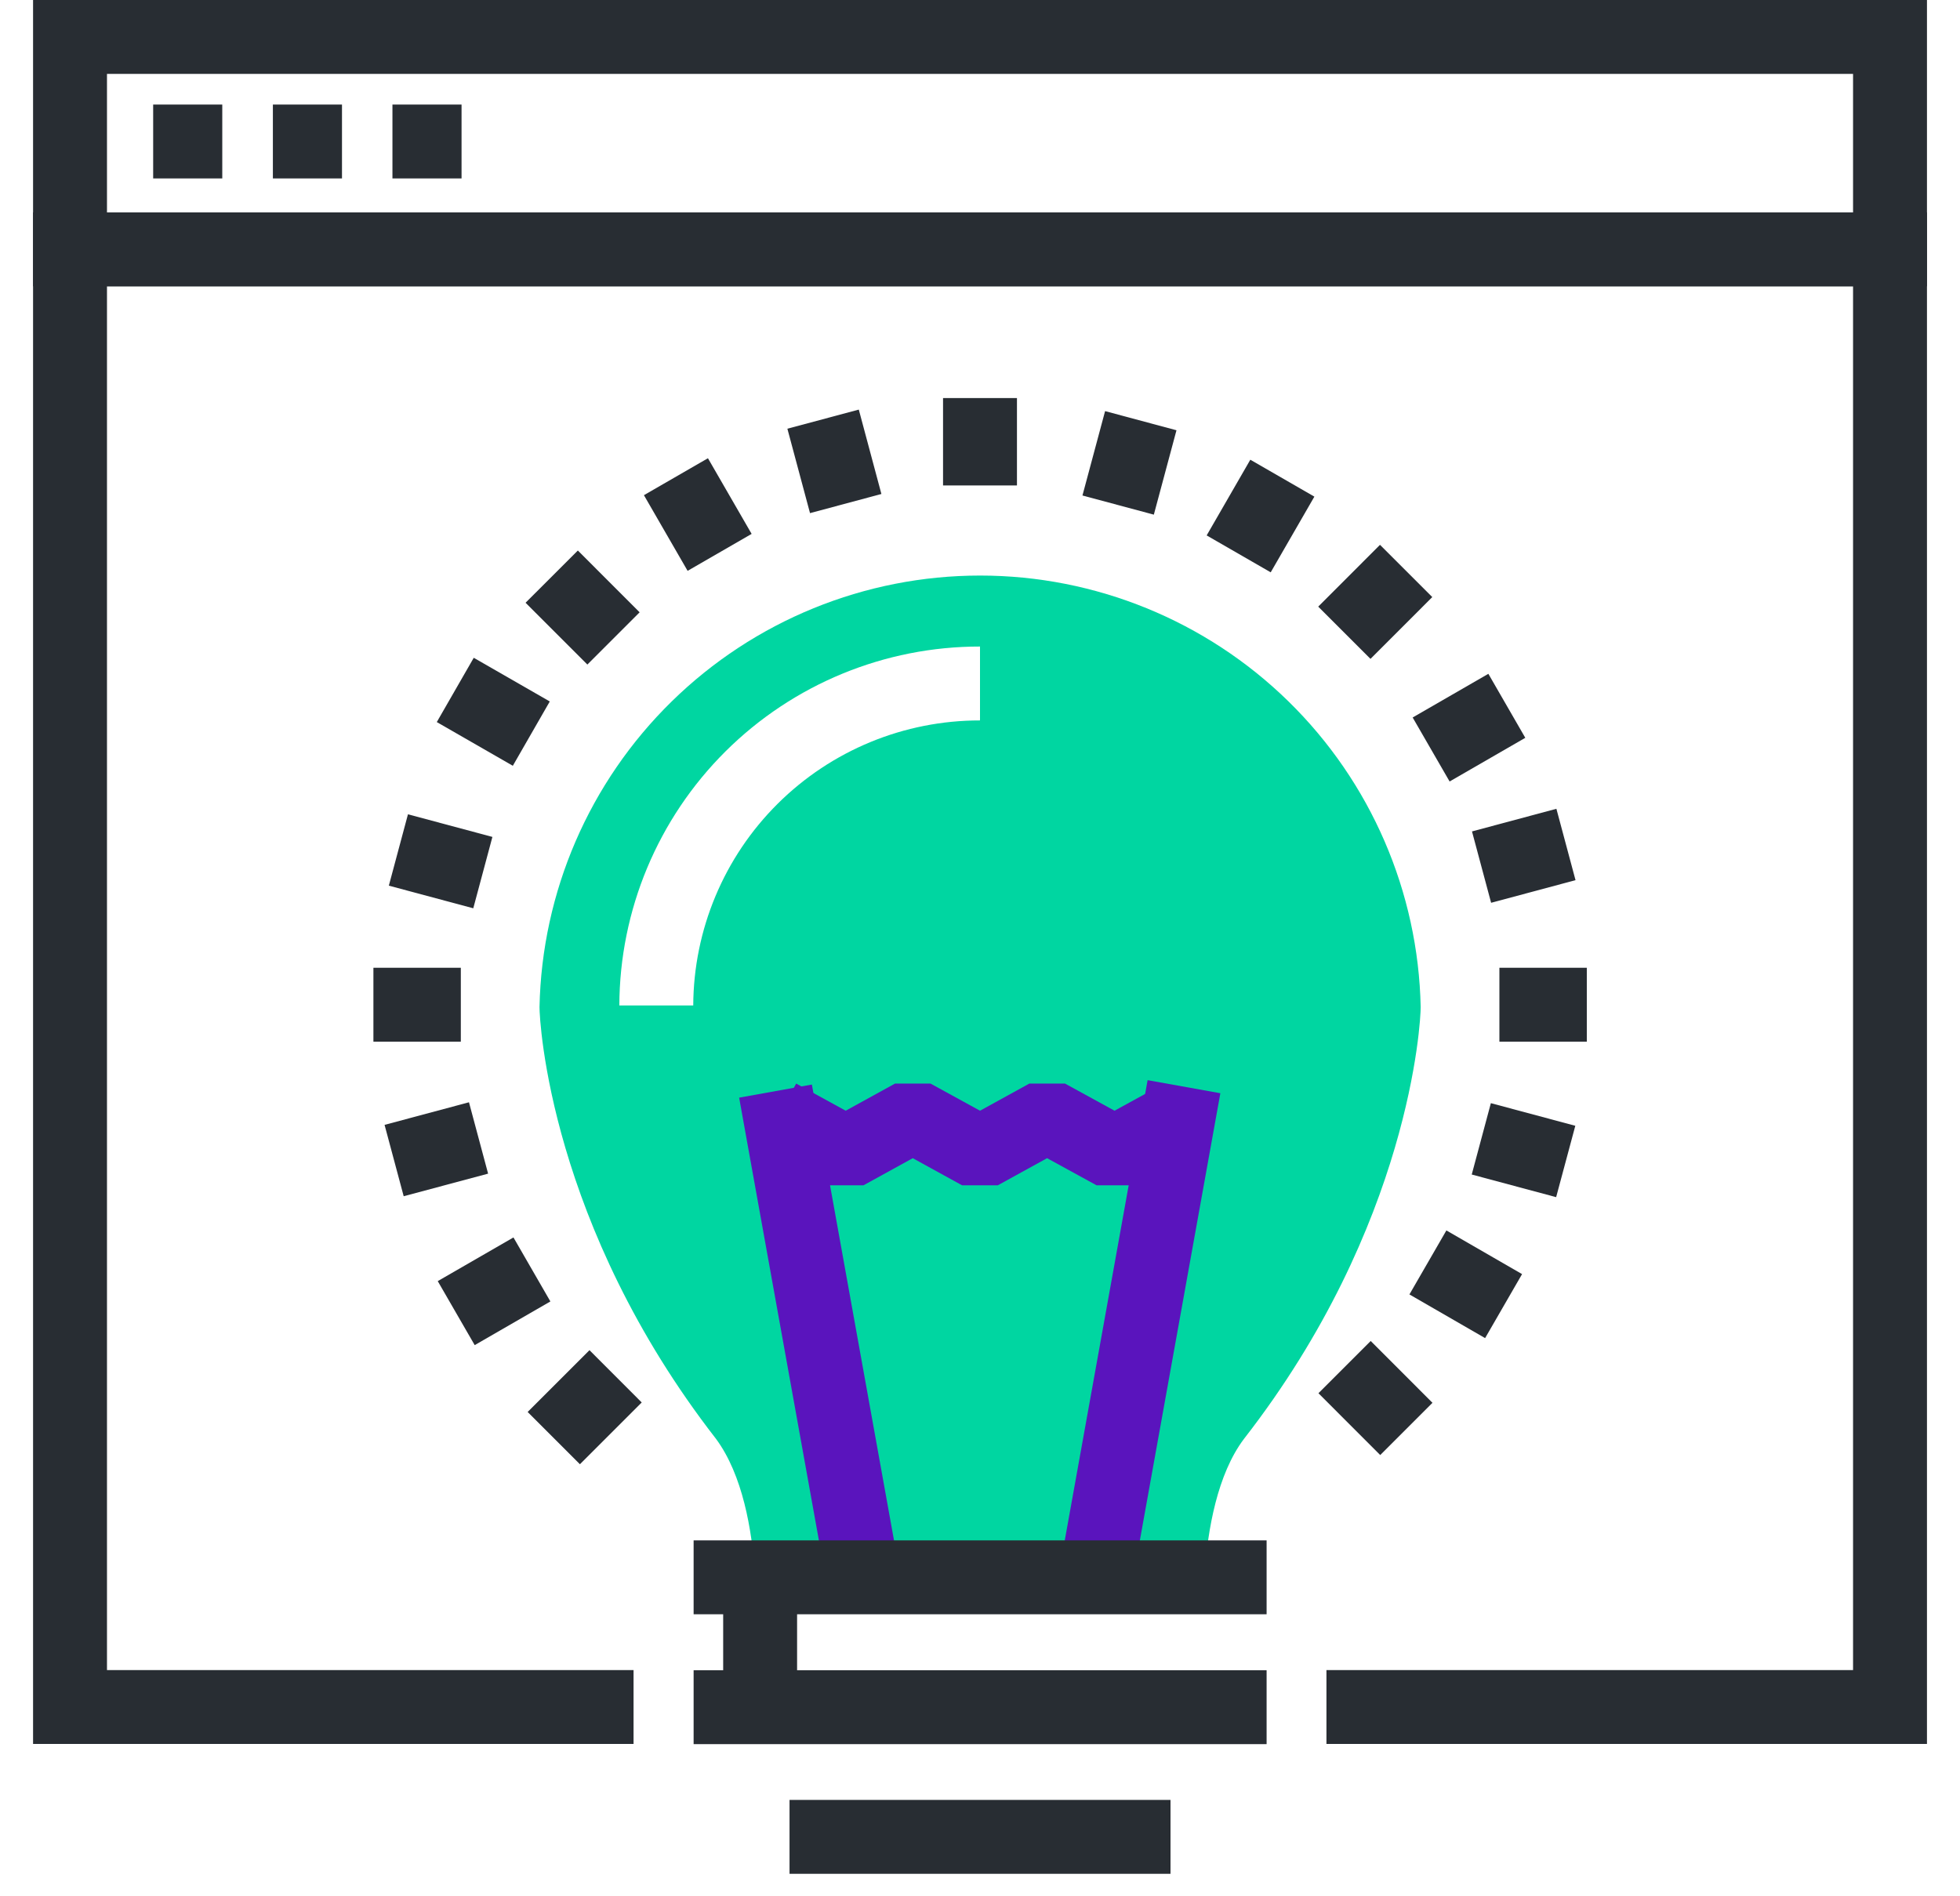
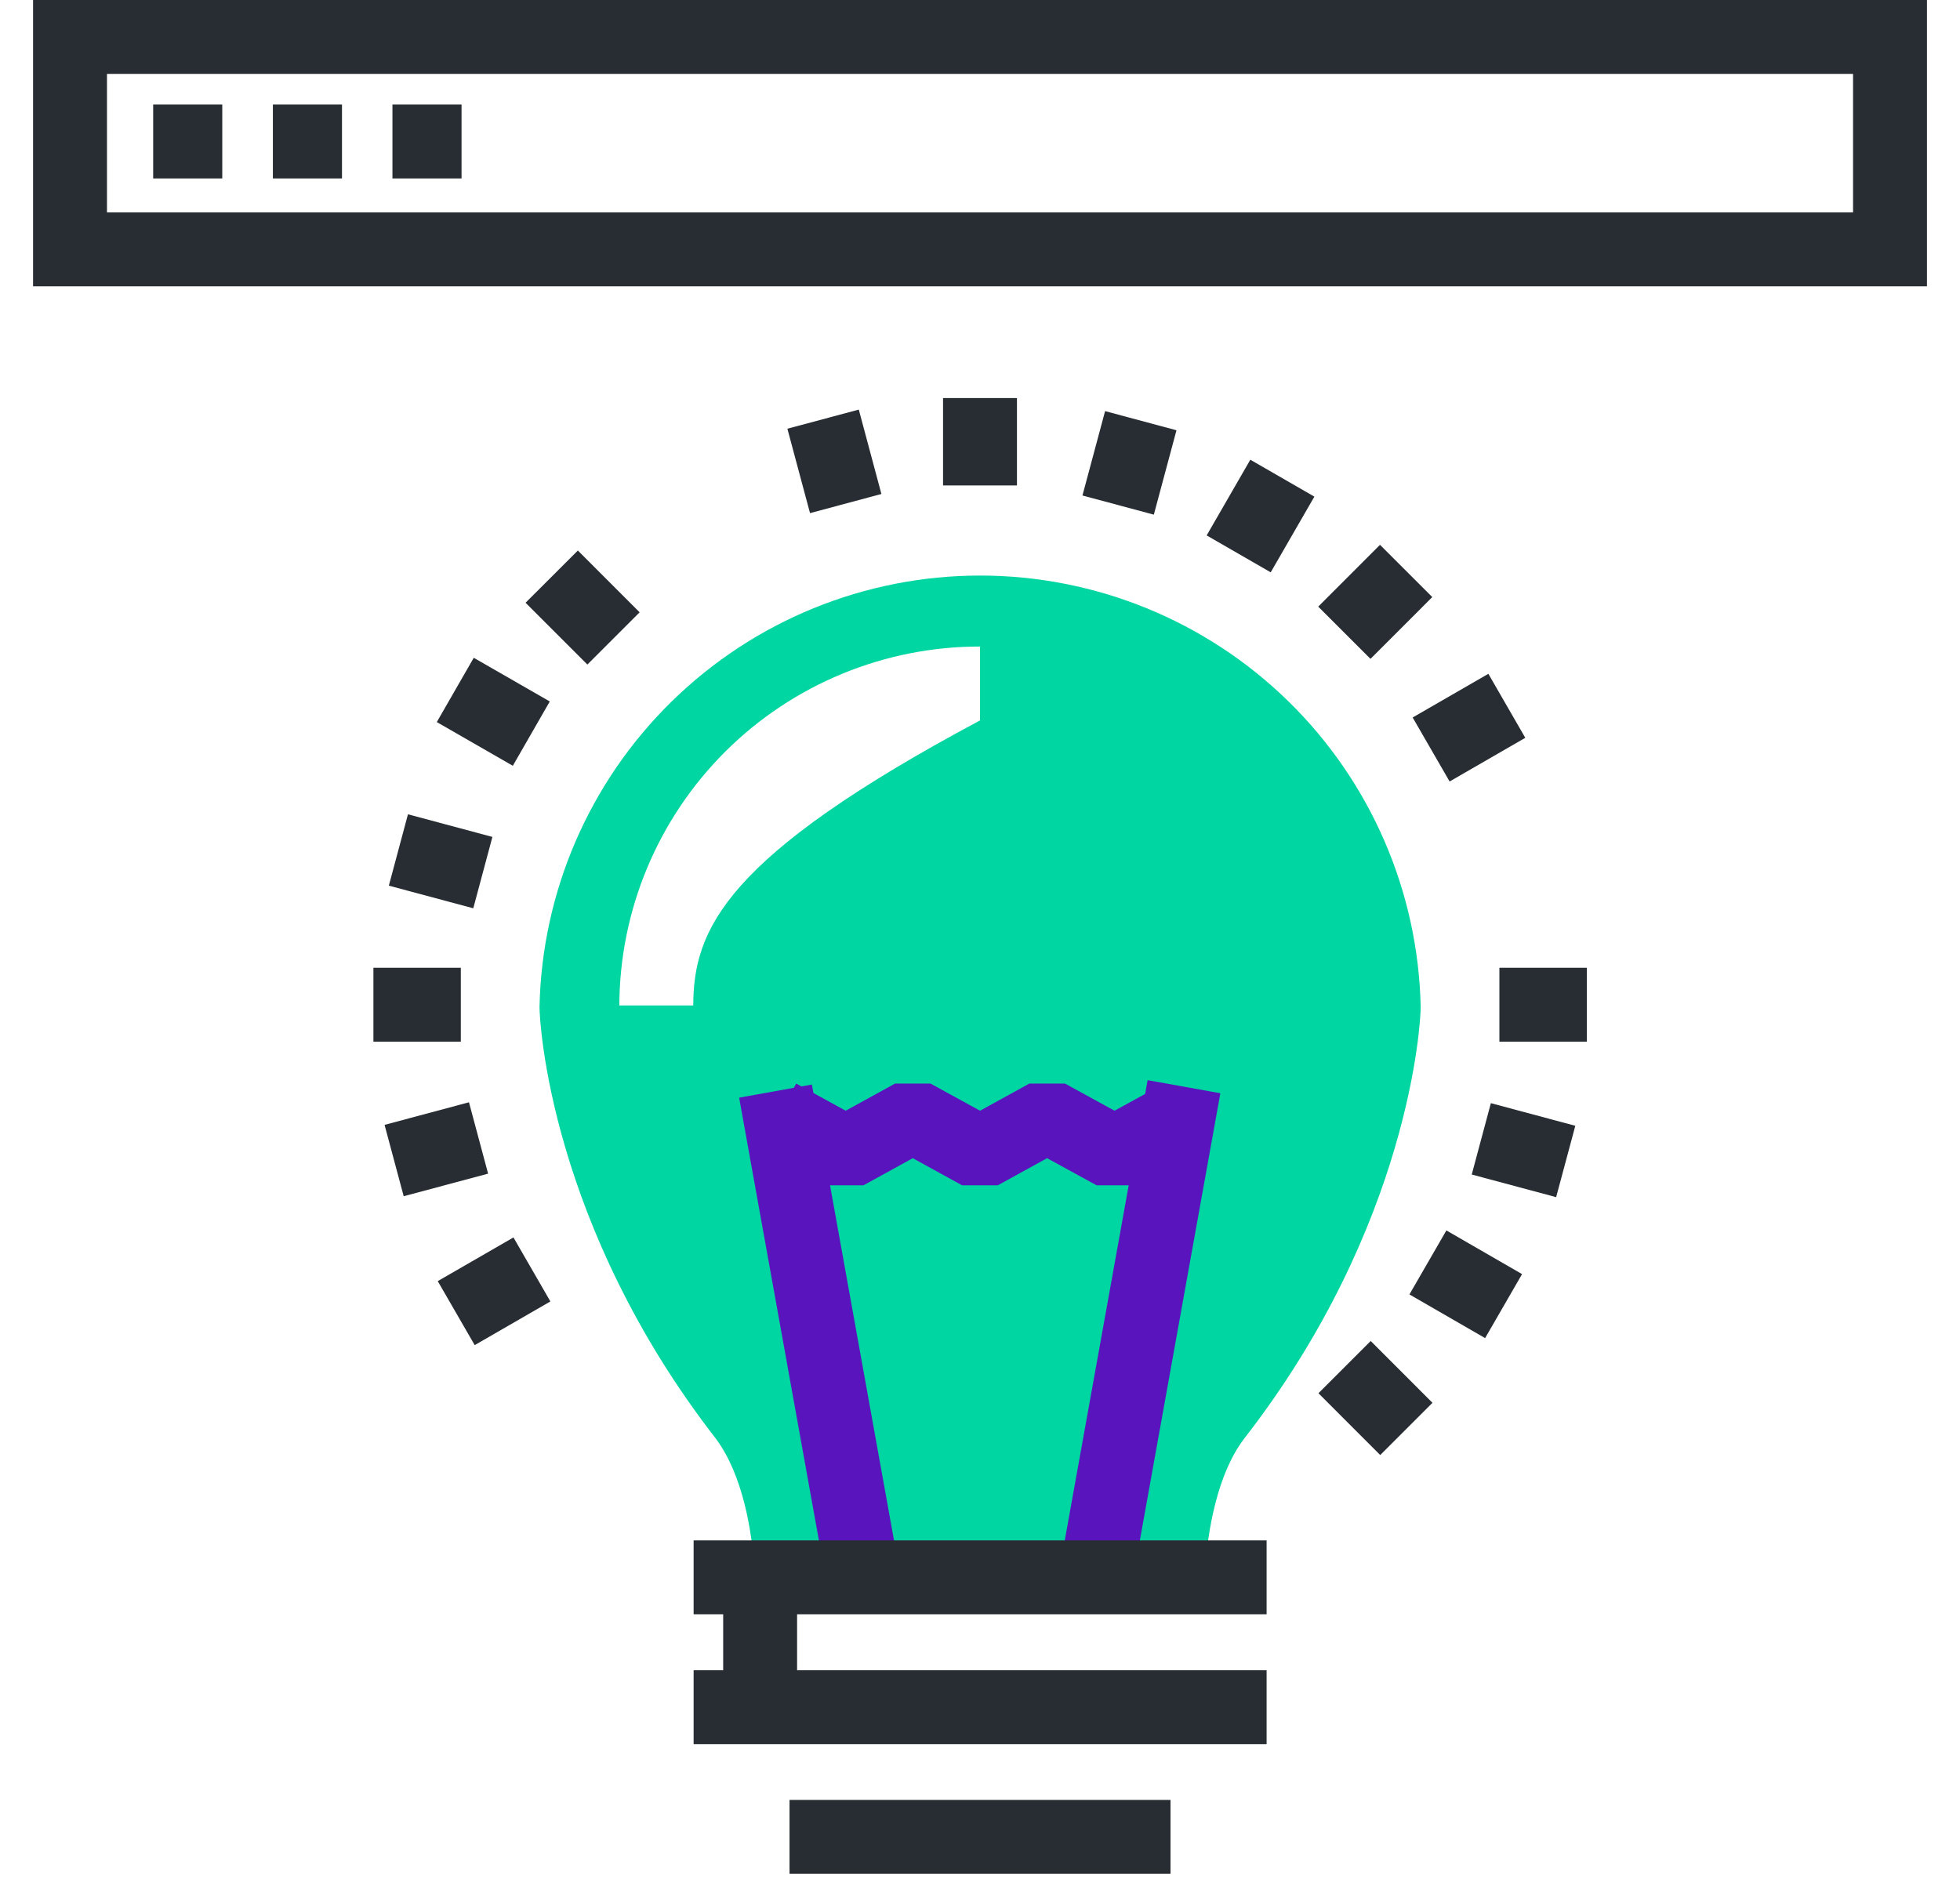
<svg xmlns="http://www.w3.org/2000/svg" width="62" height="60" viewBox="0 0 62 60" fill="none">
  <rect width="62" height="60" fill="white" />
-   <path d="M60.955 55.18H41.959V52.843H58.617V9.059H3.384V52.843H20.041V55.18H1.046V6.721H60.955V55.18Z" fill="#282D33" />
  <path d="M59.786 1.169H2.215V7.89H59.786V1.169Z" fill="white" />
  <path d="M60.955 9.059H1.046V0H60.955V9.059ZM3.384 6.721H58.617V2.338H3.384V6.721Z" fill="#282D33" />
  <path d="M7.031 3.308H4.845V5.646H7.031V3.308Z" fill="#282D33" />
  <path d="M10.818 3.308H8.632V5.646H10.818V3.308Z" fill="#282D33" />
  <path d="M14.6 3.308H12.414V5.646H14.6V3.308Z" fill="#282D33" />
  <path d="M23.875 49.745H38.108C38.207 48.4 38.505 46.647 39.352 45.525C44.613 38.762 44.94 32.321 44.94 31.866C44.865 28.219 43.364 24.746 40.759 22.194C38.153 19.641 34.651 18.211 31.003 18.211C27.356 18.211 23.853 19.641 21.248 22.194C18.642 24.746 17.141 28.219 17.066 31.866C17.066 32.321 17.394 38.757 22.648 45.525C23.496 46.67 23.788 48.424 23.875 49.745Z" fill="#00D6A1" />
-   <path d="M21.929 31.813H19.591C19.602 28.796 20.809 25.905 22.948 23.776C25.087 21.648 27.983 20.454 31 20.457V22.795C28.603 22.792 26.302 23.739 24.601 25.43C22.901 27.12 21.94 29.416 21.929 31.813Z" fill="white" />
+   <path d="M21.929 31.813H19.591C19.602 28.796 20.809 25.905 22.948 23.776C25.087 21.648 27.983 20.454 31 20.457V22.795C22.901 27.12 21.94 29.416 21.929 31.813Z" fill="white" />
  <path d="M25.682 34.316L23.381 34.731L26.14 50.049L28.441 49.634L25.682 34.316Z" fill="#5A14BD" />
  <path d="M36.302 34.177L33.545 49.496L35.846 49.91L38.603 34.591L36.302 34.177Z" fill="#5A14BD" />
  <path d="M35.817 37.505H34.689L33.122 36.646L31.562 37.505H30.434L28.873 36.646L27.313 37.505H26.185L24.063 36.336L25.185 34.285L26.752 35.144L28.312 34.285H29.434L31.001 35.144L32.561 34.285H33.689L35.256 35.144L36.822 34.285L37.944 36.336L35.817 37.505Z" fill="#5A14BD" />
  <path d="M40.066 48.739H21.941V51.077H40.066V48.739Z" fill="#282D33" />
  <path d="M40.066 52.848H21.941V55.186H40.066V52.848Z" fill="#282D33" />
  <path d="M37.026 56.951H24.975V59.289H37.026V56.951Z" fill="#282D33" />
  <path d="M25.214 50.096H22.876V53.217H25.214V50.096Z" fill="#282D33" />
  <path d="M32.169 12.595H29.831V15.36H32.169V12.595Z" fill="#282D33" />
  <path d="M27.166 12.96L24.907 13.565L25.623 16.236L27.881 15.63L27.166 12.96Z" fill="#282D33" />
-   <path d="M22.394 14.499L20.369 15.668L21.751 18.062L23.776 16.893L22.394 14.499Z" fill="#282D33" />
  <path d="M18.279 17.419L16.625 19.072L18.58 21.027L20.233 19.374L18.279 17.419Z" fill="#282D33" />
  <path d="M14.986 20.813L13.817 22.847L16.222 24.23L17.391 22.195L14.986 20.813Z" fill="#282D33" />
  <path d="M12.905 25.765L12.3 28.023L14.971 28.739L15.576 26.481L12.905 25.765Z" fill="#282D33" />
  <path d="M14.577 30.621H11.812V32.959H14.577V30.621Z" fill="#282D33" />
  <path d="M14.835 34.877L12.165 35.592L12.77 37.85L15.44 37.135L14.835 34.877Z" fill="#282D33" />
  <path d="M16.242 39.154L13.847 40.536L15.016 42.561L17.41 41.179L16.242 39.154Z" fill="#282D33" />
-   <path d="M18.647 42.721L16.691 44.676L18.344 46.33L20.299 44.375L18.647 42.721Z" fill="#282D33" />
  <path d="M43.359 42.43L41.706 44.083L43.66 46.039L45.313 44.386L43.359 42.43Z" fill="#282D33" />
  <path d="M45.753 38.932L44.584 40.957L46.978 42.339L48.147 40.314L45.753 38.932Z" fill="#282D33" />
  <path d="M47.16 34.905L46.555 37.163L49.225 37.879L49.831 35.621L47.16 34.905Z" fill="#282D33" />
  <path d="M50.195 30.621H47.43V32.959H50.195V30.621Z" fill="#282D33" />
-   <path d="M49.233 25.591L46.563 26.307L47.168 28.565L49.838 27.849L49.233 25.591Z" fill="#282D33" />
  <path d="M47.081 21.32L44.686 22.702L45.855 24.727L48.249 23.345L47.081 21.32Z" fill="#282D33" />
  <path d="M43.653 17.239L41.699 19.194L43.352 20.847L45.307 18.892L43.653 17.239Z" fill="#282D33" />
  <path d="M39.551 14.546L38.17 16.941L40.196 18.109L41.577 15.714L39.551 14.546Z" fill="#282D33" />
  <path d="M34.957 13.008L34.241 15.678L36.499 16.284L37.215 13.614L34.957 13.008Z" fill="#282D33" />
</svg>